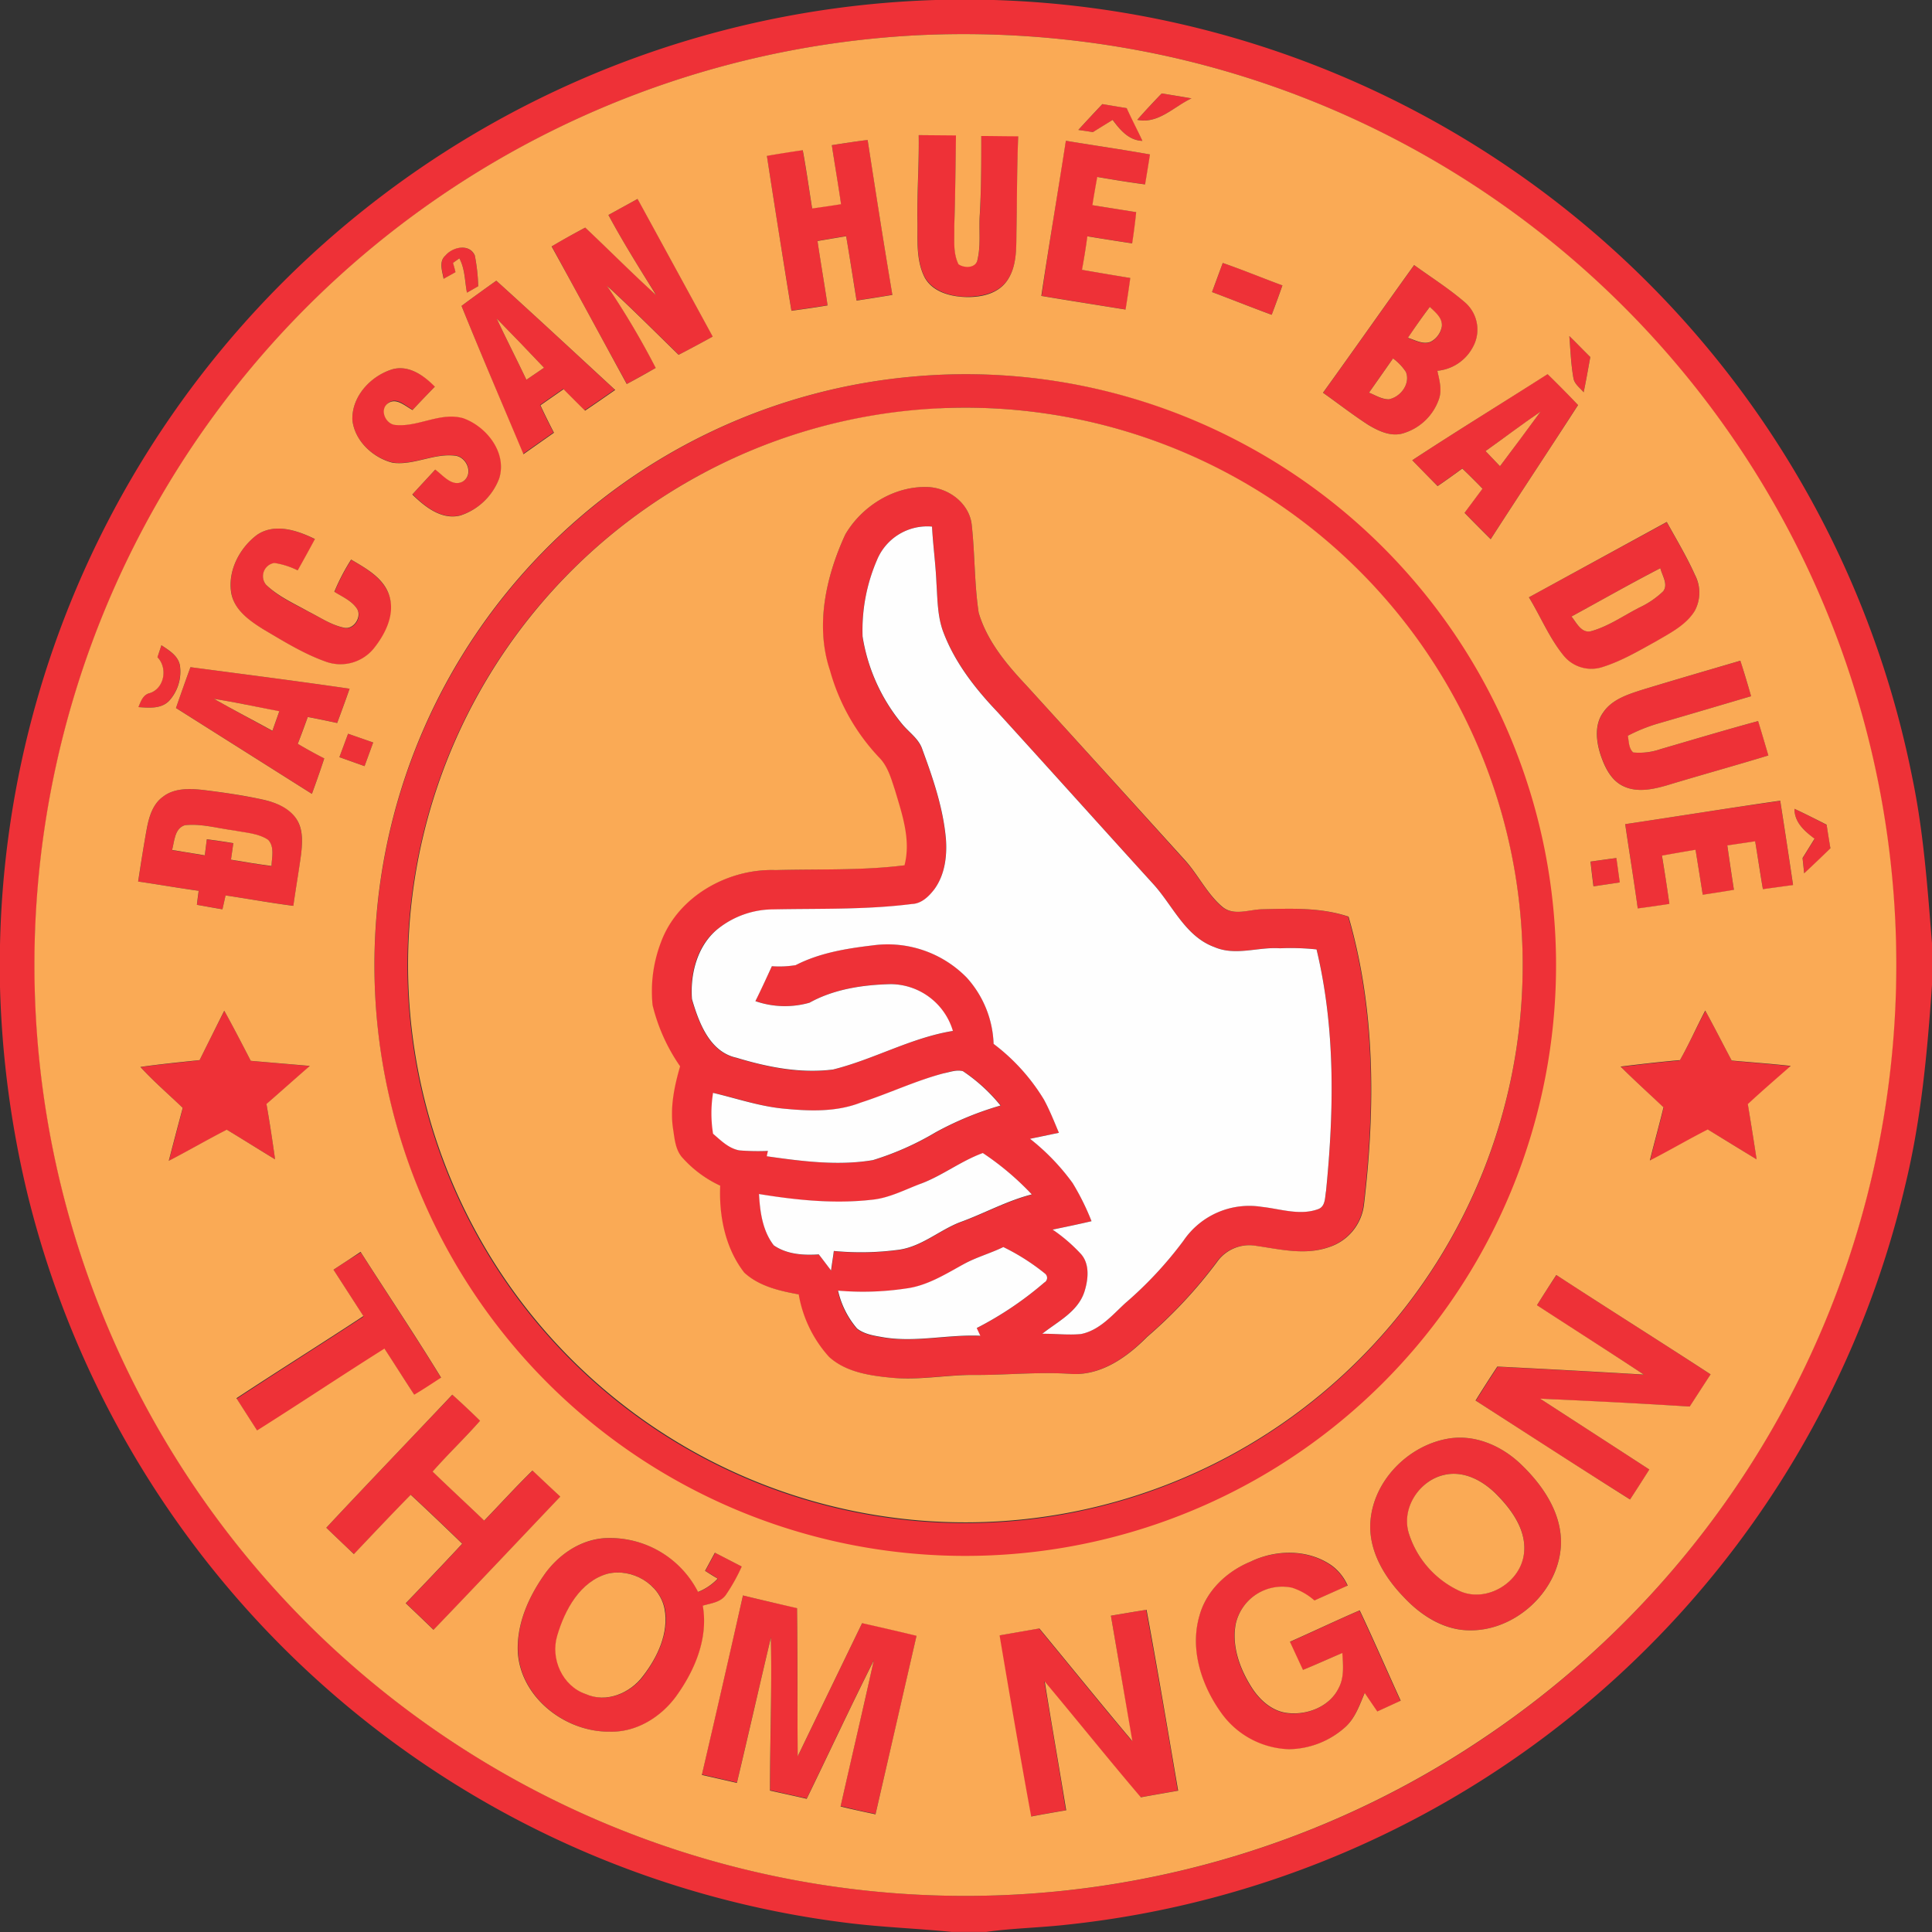
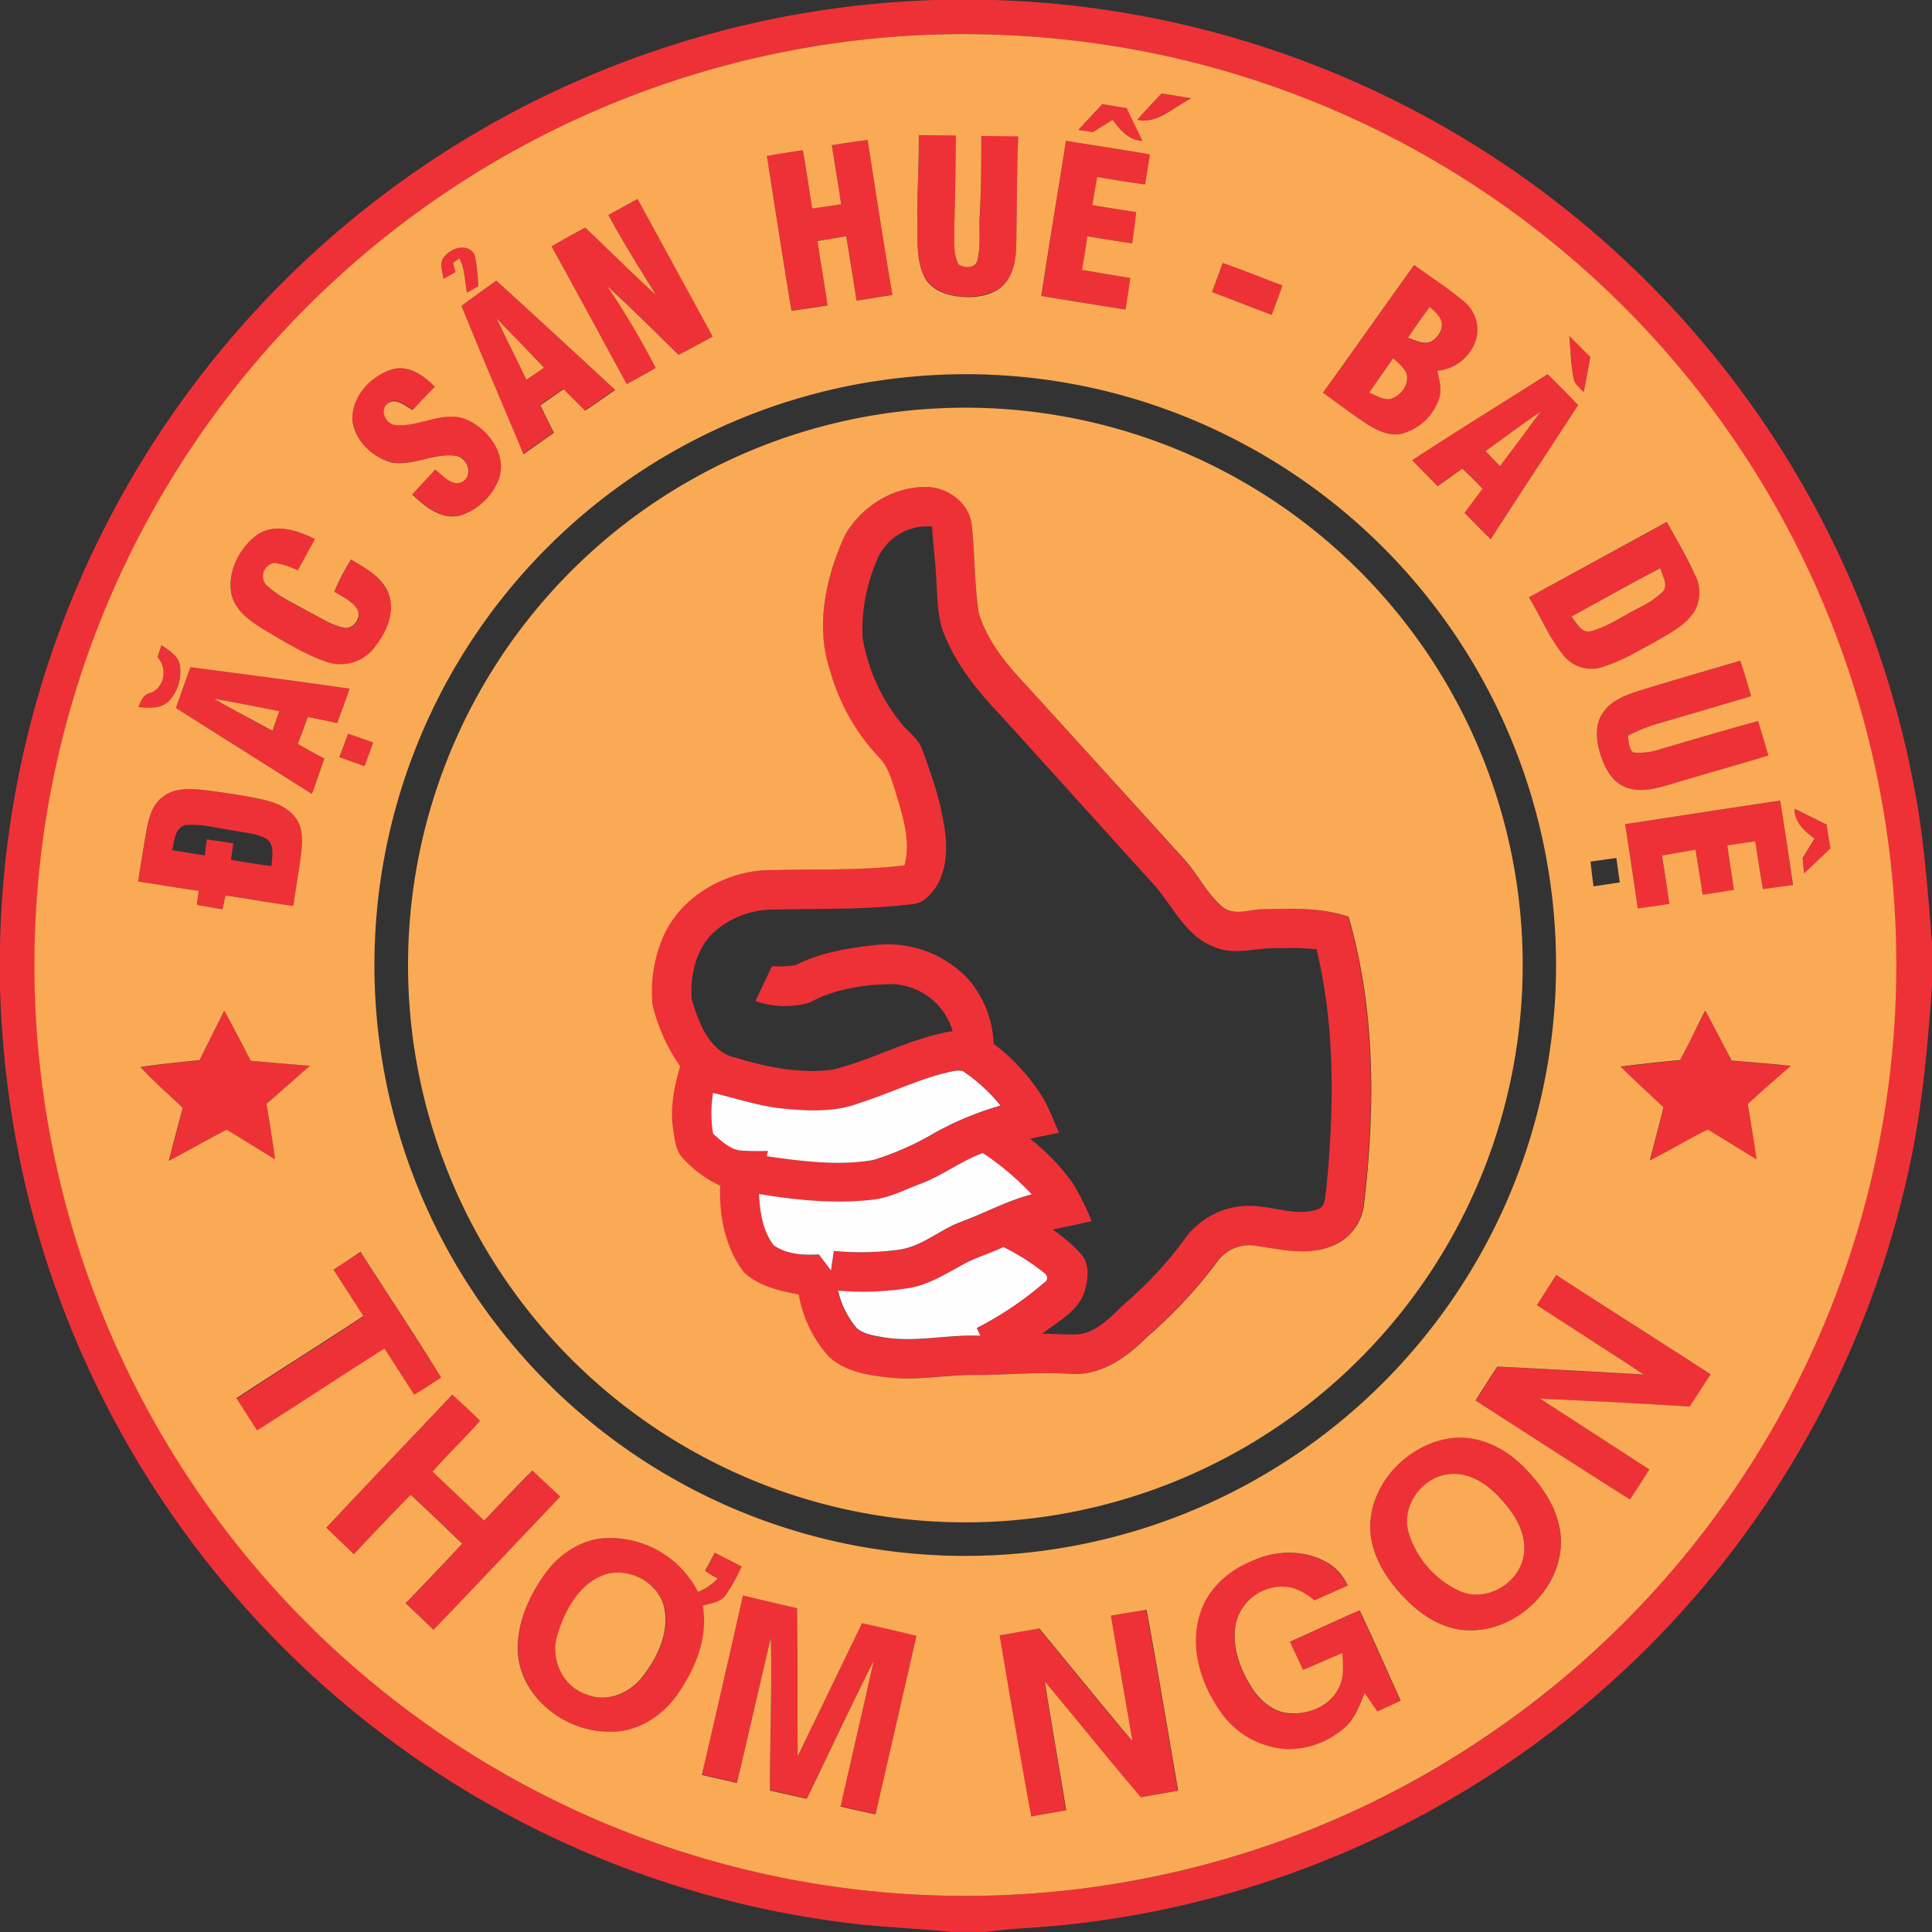
<svg xmlns="http://www.w3.org/2000/svg" id="Layer_1" data-name="Layer 1" viewBox="0 0 360 360">
  <rect x="0" y="0" width="360" height="360" fill="#333333" stroke="none" />
  <defs>
    <style>.cls-1{fill:#ee3137;}.cls-2{fill:#faaa55;}.cls-3{fill:#fefefe;}</style>
  </defs>
  <path class="cls-1" d="M174.31,0h10.87A180,180,0,0,1,356.3,144.77c2.14,10.22,2.86,20.63,3.7,31v7.74c-.86,12.47-2,25-4.94,37.14a179.93,179.93,0,0,1-156.38,138c-5,.56-10,.64-14.9,1.33h-6.44c-6.41-.63-12.85-.86-19.26-1.65A180.05,180.05,0,0,1,5.18,222.74,185.63,185.63,0,0,1,0,183.89v-7.77A179.95,179.95,0,0,1,174.31,0Zm-3,6.55a173.47,173.47,0,1,0,44,343.08,171.83,171.83,0,0,0,61.27-25.83A173.49,173.49,0,0,0,218.2,10.63,177,177,0,0,0,171.28,6.55Z" />
  <path class="cls-1" d="M211.91,22.33c1.47-1.68,3-3.3,4.56-4.92,1.85.3,3.7.6,5.55.92C218.73,19.86,215.85,23.15,211.91,22.33Z" />
  <path class="cls-1" d="M200.93,24.21q2.22-2.43,4.5-4.81c1.5.25,3,.51,4.53.75,1,2,2,4.05,2.93,6.1-2.55-.09-4.15-2-5.54-3.91-1.22.76-2.46,1.51-3.68,2.28C202.75,24.47,201.84,24.34,200.93,24.21Z" />
  <path class="cls-1" d="M171.21,25.18c2.31,0,4.62,0,6.94,0-.09,5.66-.12,11.31-.32,17,.07,2.34-.29,4.86.79,7,1.12.79,3.34.75,3.56-.93.63-2.72.22-5.55.41-8.31.28-4.88.24-9.77.28-14.66,2.29,0,4.59,0,6.88.06-.24,5.78-.22,11.57-.32,17.35-.07,3.19.17,6.7-1.69,9.46-1.68,2.51-4.93,3.16-7.74,3.14s-6.27-1-7.72-3.73c-1.61-3.24-1.25-7-1.31-10.5C170.89,35.78,171.29,30.48,171.21,25.18Z" />
  <path class="cls-1" d="M155,27.05c2.22-.34,4.44-.69,6.67-1,1.49,9.63,3,19.26,4.61,28.87-2.22.37-4.45.72-6.67,1.06-.65-4-1.26-8-1.94-12l-5.34.9c.59,4,1.28,8,1.88,12-2.24.35-4.49.67-6.74,1Q145.1,43.46,142.88,29q3.33-.59,6.68-1.06c.67,3.6,1.17,7.23,1.75,10.86,1.8-.25,3.6-.51,5.39-.8C156.17,34.35,155.53,30.71,155,27.05Z" />
  <path class="cls-1" d="M198.59,26.23c5.24.87,10.5,1.62,15.74,2.55q-.45,2.79-.91,5.58c-3-.4-5.95-.87-8.91-1.39q-.49,2.63-.91,5.26l8.16,1.3q-.3,2.91-.75,5.82c-2.78-.42-5.57-.86-8.35-1.32-.31,2.09-.65,4.18-1,6.25,3,.54,6,1,9,1.52q-.41,2.94-.88,5.88c-5.23-.84-10.46-1.66-15.69-2.54C195.45,45.49,197.1,35.88,198.59,26.23Z" />
  <path class="cls-1" d="M113.37,40.06c1.81-1,3.62-2,5.46-3q7,12.81,14,25.65c-2.1,1.16-4.22,2.3-6.35,3.4-4.43-4.33-8.81-8.71-13.37-12.9a148.05,148.05,0,0,1,9.1,15.34q-2.69,1.5-5.39,3c-4.72-8.53-9.34-17.11-14-25.64,2-1.23,4.15-2.39,6.26-3.51,4.43,4.17,8.71,8.5,13.22,12.59C119.19,50.08,116.11,45.17,113.37,40.06Z" />
  <path class="cls-1" d="M83,47.62c1.3-1.66,4.43-2.28,5.47,0a34.43,34.43,0,0,1,.64,5.75L87,54.53c-.38-2.14-.34-4.44-1.42-6.39L84.44,49c.17.57.33,1.15.46,1.72-.73.43-1.47.82-2.21,1.24C82.46,50.53,81.74,48.76,83,47.62Z" />
  <path class="cls-1" d="M227.84,49c3.75,1.26,7.41,2.78,11.12,4.18-.65,1.84-1.32,3.66-2,5.48-3.72-1.37-7.4-2.84-11.12-4.24Q226.85,51.75,227.84,49Z" />
  <path class="cls-1" d="M263.52,49.4c3.13,2.26,6.41,4.34,9.35,6.84a6.71,6.71,0,0,1,1.6,8.43,8.35,8.35,0,0,1-6.62,4.42c.36,1.66.86,3.41.36,5.09a10.08,10.08,0,0,1-6.54,6.5c-2.32.8-4.72-.3-6.68-1.5-2.92-1.85-5.62-4-8.45-6C252.23,65.3,257.82,57.31,263.52,49.4Zm2.91,7.78C265,59.07,263.65,61,262.34,63c1.36.4,2.79,1.31,4.25.73a4,4,0,0,0,2.08-2.89C268.8,59.21,267.4,58.2,266.43,57.18Zm-6.86,9.61q-2.25,3.18-4.47,6.37c1.19.48,2.34,1.29,3.68,1.24,2.18-.4,4.07-2.9,3.19-5.09A9.75,9.75,0,0,0,259.57,66.79Z" />
  <path class="cls-1" d="M92.48,52.3c7.41,6.71,14.73,13.51,22.06,20.31-1.87,1.3-3.73,2.6-5.62,3.86-1.32-1.31-2.65-2.64-4-4l-4.31,3q1.2,2.58,2.52,5.11l-5.68,4C93.63,75.37,89.68,66.21,86,57,88.13,55.41,90.31,53.85,92.48,52.3Zm.06,7.05c1.8,3.82,3.73,7.59,5.55,11.41l3.28-2.24C98.45,65.44,95.48,62.4,92.54,59.35Z" />
  <path class="cls-1" d="M292.42,62.62c1.32,1.28,2.62,2.59,3.91,3.91-.4,2.19-.78,4.39-1.24,6.57-.69-.86-1.77-1.55-1.92-2.73C292.72,67.81,292.64,65.21,292.42,62.62Z" />
  <path class="cls-1" d="M65.66,78.23c-.13-4.4,3.45-8.27,7.53-9.44C76.25,68,79,70,81.08,72c-1.4,1.44-2.79,2.88-4.15,4.35-1.39-.72-3.11-2.54-4.64-1.21s-.4,3.87,1.44,4c4.29.43,8.38-2.48,12.66-1.25,4.36,1.57,8.17,6.43,6.68,11.2A11.6,11.6,0,0,1,85.88,96c-3.56.91-6.67-1.57-9-3.9,1.41-1.56,2.85-3.09,4.27-4.64,1.47,1.07,3.11,3.3,5.14,2.23,2-1.3.84-4.46-1.32-4.8-4-.55-7.76,1.81-11.73,1.3C69.47,85.31,66.06,82.13,65.66,78.23Z" />
-   <path class="cls-1" d="M170.72,70.12a110.25,110.25,0,1,1-61,24.93A109.86,109.86,0,0,1,170.72,70.12Zm4.34,6a103.9,103.9,0,1,0,58.19,14.68A103.58,103.58,0,0,0,175.06,76.08Z" />
  <path class="cls-1" d="M263.15,85.76c8.33-5.47,16.82-10.69,25.22-16.07q2.89,2.82,5.68,5.75c-5.38,8.37-10.89,16.66-16.28,25-1.64-1.63-3.26-3.26-4.87-4.91l3.35-4.5q-1.85-1.92-3.77-3.75c-1.52,1.11-3.05,2.21-4.6,3.27C266.29,89,264.72,87.37,263.15,85.76Zm13.66-1.71,2.69,2.82c2.52-3.39,5.06-6.76,7.56-10.17C283.6,79.09,280.24,81.62,276.81,84.05Z" />
  <path class="cls-1" d="M157.51,99.59c3.07-5.26,9-9,15.21-8.84,4,.07,7.92,3,8.35,7.07.6,5.43.48,10.93,1.29,16.34,1.55,5.26,5.18,9.61,8.88,13.54q14.72,16.23,29.4,32.49c2.55,2.74,4.17,6.28,7,8.74,2.11,1.8,5,.57,7.41.5,5.41-.13,10.94-.38,16.15,1.37,5.05,17.41,5,35.85,2.87,53.73a9.5,9.5,0,0,1-6.53,7.86c-4.45,1.57-9.15.38-13.64-.26a7.35,7.35,0,0,0-7.19,3,87.24,87.24,0,0,1-13.06,14c-3.68,3.76-8.45,7.16-14,6.89-6.2-.46-12.41.25-18.61.18-5,0-10,1-15.09.51-4-.39-8.45-1.05-11.56-3.89a23.14,23.14,0,0,1-5.64-11.63c-3.58-.65-7.4-1.52-10.15-4.06-3.54-4.55-4.72-10.54-4.48-16.2a21.61,21.61,0,0,1-6.93-5.09c-1.43-1.43-1.55-3.58-1.85-5.47-.6-3.94.21-7.9,1.31-11.68a34,34,0,0,1-5.13-11.39,25.61,25.61,0,0,1,1.58-11.78c3.16-8.52,12.5-13.7,21.36-13.39,8-.22,16,.08,24-.89,1.2-4.73-.43-9.5-1.77-14-.69-2.17-1.31-4.49-3-6.14a38.52,38.52,0,0,1-9.11-16.16C151.86,116.56,153.91,107.39,157.51,99.59Zm5.89,4.79a33,33,0,0,0-2.69,14.25A33.93,33.93,0,0,0,168.12,135c1.28,1.55,3.11,2.73,3.74,4.72,2,5.39,3.87,10.9,4.38,16.66.23,3.21-.2,6.65-2.13,9.32-1,1.36-2.41,2.73-4.23,2.79-8.59,1.06-17.27.79-25.9,1a16.6,16.6,0,0,0-10.29,3.64c-3.85,3-5.16,8.38-4.8,13.08,1.31,4.35,3.27,9.82,8.28,10.91,5.82,1.76,11.93,3,18,2.2,7.61-1.89,14.55-5.93,22.34-7.19A12.17,12.17,0,0,0,166,183.37c-5.19.12-10.56.91-15.15,3.46a16.76,16.76,0,0,1-10.08-.29c1-2.16,2.07-4.33,3.07-6.51a18.85,18.85,0,0,0,4.44-.2c4.41-2.27,9.38-3.09,14.27-3.67a20.61,20.61,0,0,1,17.6,6,19.33,19.33,0,0,1,5,12.34,37,37,0,0,1,9.38,10.38c1.08,2,1.91,4.1,2.79,6.19l-5.38,1.12a41.39,41.39,0,0,1,7.94,8.25,46,46,0,0,1,3.52,7.1c-2.41.57-4.83,1.07-7.25,1.57a30.67,30.67,0,0,1,5.16,4.42c1.83,1.9,1.49,4.89.75,7.2-1.24,3.72-5,5.51-7.84,7.79,2.4,0,4.82.28,7.21.05,3.43-.68,5.8-3.48,8.24-5.74a71.89,71.89,0,0,0,10.87-11.66,14.81,14.81,0,0,1,14.58-6.3c3.47.37,7.09,1.68,10.52.42,1.38-.5,1.24-2.21,1.46-3.39,1.49-15,1.76-30.28-1.77-45a45.55,45.55,0,0,0-6.81-.21c-4.07-.29-8.26,1.48-12.21-.22-5.42-2-7.74-7.66-11.35-11.69-9.74-10.71-19.4-21.48-29.15-32.19-4.09-4.32-7.84-9.13-10-14.75-1.13-2.95-1.1-6.15-1.31-9.26-.14-3.5-.64-7-.82-10.47A10.13,10.13,0,0,0,163.4,104.38ZM175.82,200c-5.26,1.44-10.2,3.82-15.39,5.47-4.68,1.83-9.82,1.57-14.71,1.08-4.36-.47-8.52-1.95-12.78-2.9a23.76,23.76,0,0,0,0,7.62c1.46,1.25,2.93,2.72,4.89,3.1a43.07,43.07,0,0,0,5.33.1c-.05.24-.15.72-.19,1,6.51.92,13.21,1.81,19.76.71a53.6,53.6,0,0,0,11.66-5.17,59.44,59.44,0,0,1,12.11-5,31.65,31.65,0,0,0-7-6.4C178.23,199.23,177,199.72,175.82,200Zm-4.2,20.6c-3,1.12-5.92,2.7-9.16,3-7,.79-14.1.06-21-1.07.18,3.31.66,6.88,2.76,9.57,2.45,1.65,5.52,1.87,8.38,1.68.78,1,1.52,2,2.29,3,.14-1.22.37-2.42.51-3.64a53,53,0,0,0,12.27-.25c4.13-.64,7.34-3.56,11.14-5.07,4.54-1.63,8.78-4,13.48-5.22a52.17,52.17,0,0,0-9.12-7.71C179.09,216.32,175.66,219,171.62,220.55Zm7.76,15.11c-3.32,1.84-6.69,3.92-10.53,4.42a53.81,53.81,0,0,1-12.74.41,16.44,16.44,0,0,0,3.54,7.06c1.44,1.13,3.36,1.36,5.11,1.67,6,.93,11.89-.59,17.86-.32l-.67-1.44A63.83,63.83,0,0,0,194.58,239a1,1,0,0,0,.15-1.67,40.62,40.62,0,0,0-7.77-4.95C184.48,233.58,181.79,234.29,179.38,235.66Z" />
  <path class="cls-1" d="M284.89,111.3q12.83-7,25.69-14c1.79,3.25,3.72,6.45,5.24,9.84a7.14,7.14,0,0,1-.05,6.76c-1.63,2.69-4.57,4.1-7.19,5.64-3.24,1.74-6.42,3.67-9.94,4.78a6.66,6.66,0,0,1-7.32-2.17C288.67,118.83,287.07,114.88,284.89,111.3Zm7.93,3.58c.93,1.14,1.81,3.08,3.59,2.75,3.28-.89,6.11-2.93,9.12-4.45a16.47,16.47,0,0,0,4.38-3c1-1.34-.2-2.94-.53-4.3C303.78,108.74,298.34,111.9,292.82,114.88Z" />
  <path class="cls-1" d="M47.9,99.66c3.33-2.26,7.55-.81,10.81.82-1.05,2-2.12,3.9-3.21,5.84a14.56,14.56,0,0,0-4.34-1.38A2.5,2.5,0,0,0,49.6,109c2.25,2.21,5.19,3.52,7.92,5,2.16,1.06,4.21,2.48,6.6,3,1.83.48,3.46-2,2.41-3.56s-2.73-2.2-4.2-3.13a38.07,38.07,0,0,1,3.13-6c2.88,1.68,6.17,3.56,7.19,7s-.88,6.95-3,9.59a8,8,0,0,1-8.93,2.42c-4.11-1.45-7.85-3.78-11.59-6-2.57-1.58-5.43-3.55-6-6.73C42.38,106.41,44.62,102.11,47.9,99.66Z" />
  <path class="cls-1" d="M30.08,120.23c1.4,1,3.08,1.91,3.42,3.73a8.08,8.08,0,0,1-2,6.62c-1.49,1.55-3.77,1.32-5.72,1.18.44-1.08.86-2.35,2.16-2.62,2.69-.92,3.32-4.71,1.38-6.68C29.59,121.71,29.84,121,30.08,120.23Z" />
  <path class="cls-1" d="M305.9,128.56c6.12-1.86,12.27-3.65,18.41-5.45.68,2.2,1.34,4.4,2,6.62-5.84,1.72-11.68,3.46-17.53,5.15a31,31,0,0,0-5.44,2.22c.22,1.05.15,2.32,1,3.11a12.12,12.12,0,0,0,5.12-.63c6-1.76,12.08-3.57,18.16-5.22.65,2.13,1.28,4.27,1.91,6.41-6.26,1.91-12.58,3.65-18.85,5.55-2.65.77-5.67,1.43-8.26.13-2.27-1.11-3.42-3.59-4.18-5.87-.8-2.52-1.14-5.56.51-7.82C300.35,130.34,303.27,129.41,305.9,128.56Z" />
  <path class="cls-1" d="M35.49,124.32c9.89,1.31,19.78,2.57,29.65,4-.74,2.13-1.52,4.27-2.31,6.39-1.83-.39-3.65-.77-5.48-1.12-.61,1.66-1.22,3.32-1.86,5,1.61,1,3.26,1.86,4.93,2.72-.72,2.22-1.5,4.41-2.3,6.61l-25.33-16C33.67,129.39,34.57,126.84,35.49,124.32Zm4.36,5.89c3.6,2.06,7.28,4,10.91,6,.43-1.21.85-2.43,1.29-3.64C48,131.75,43.94,130.86,39.85,130.21Z" />
  <path class="cls-1" d="M64.86,136.72l4.68,1.63-1.61,4.41-4.69-1.67Z" />
  <path class="cls-1" d="M30.36,148.47c2-1.62,4.82-1.55,7.29-1.29,3.79.46,7.58,1,11.31,1.82,2.31.51,4.74,1.4,6.15,3.41s1.24,4.54,1,6.82c-.42,3.2-1,6.37-1.44,9.56-4.22-.54-8.41-1.31-12.63-1.94-.19.86-.38,1.73-.58,2.59-1.59-.27-3.17-.56-4.76-.84q.15-1.31.33-2.61c-3.77-.52-7.52-1.18-11.28-1.73.51-3.31,1-6.61,1.62-9.89C27.78,152.19,28.46,149.83,30.36,148.47Zm4.09,5.29c-1.94.61-1.94,3-2.38,4.65l6.09,1c.13-1,.25-2,.38-3,1.65.22,3.29.46,4.94.73-.16,1-.29,2.05-.44,3.08,2.51.43,5,.84,7.55,1.17.06-1.6.61-3.56-.62-4.87-1.83-1.23-4.14-1.31-6.24-1.73C40.65,154.37,37.58,153.43,34.45,153.76Z" />
  <path class="cls-1" d="M302.83,153.57c9.63-1.44,19.25-3,28.89-4.34q1.23,7.85,2.39,15.71l-5.62.77c-.5-3-.95-6-1.44-8.92l-5.19.77q.58,4.14,1.23,8.27c-1.93.33-3.87.63-5.81.92-.44-2.79-.89-5.59-1.34-8.38-2.09.35-4.17.71-6.26,1.09.5,3,1,6,1.38,9-2,.3-3.92.58-5.89.84C304.45,164,303.6,158.81,302.83,153.57Z" />
  <path class="cls-1" d="M334.37,150.71c2,.94,4,1.94,6,3,.23,1.47.46,2.94.71,4.4-1.62,1.57-3.25,3.13-4.89,4.66l-.3-2.85c.75-1.19,1.49-2.4,2.24-3.6C336.26,154.88,334.36,153.26,334.37,150.71Z" />
-   <path class="cls-1" d="M296.39,160.54c1.6-.23,3.21-.45,4.82-.66l.63,4.55-4.9.73C296.74,163.62,296.56,162.08,296.39,160.54Z" />
  <path class="cls-1" d="M37.18,197.56c1.53-3.08,3.06-6.15,4.63-9.21,1.71,3.08,3.32,6.21,4.94,9.34,3.69.32,7.37.62,11,.95-2.71,2.35-5.38,4.74-8.08,7.09.58,3.44,1.12,6.87,1.61,10.32-3-1.83-6-3.71-9-5.53-3.64,1.86-7.17,3.92-10.81,5.8q1.29-4.94,2.6-9.86c-2.63-2.54-5.42-4.92-7.89-7.63C29.84,198.31,33.51,198,37.18,197.56Z" />
  <path class="cls-1" d="M313,197.6c1.73-3,3.12-6.2,4.78-9.25,1.69,3.08,3.28,6.22,4.93,9.32,3.65.34,7.32.6,11,1-2.68,2.36-5.38,4.69-8,7.11q.84,5.15,1.64,10.3c-3-1.85-6.05-3.73-9.1-5.57-3.64,1.85-7.16,3.92-10.79,5.78.82-3.32,1.74-6.6,2.54-9.91-2.67-2.53-5.41-5-8-7.59C305.63,198.35,309.3,197.93,313,197.6Z" />
  <path class="cls-1" d="M62.13,236.6c1.68-1.11,3.37-2.19,5.09-3.23,5,7.82,10.16,15.52,15,23.43-1.66,1.07-3.32,2.15-5,3.18-1.87-2.85-3.69-5.74-5.55-8.59-8,5-15.8,10.21-23.73,15.25q-1.93-3-3.85-6c7.85-5.17,15.81-10.15,23.66-15.31Z" />
  <path class="cls-1" d="M286.37,243.24c1.19-1.9,2.4-3.79,3.65-5.65,9.54,6.23,19.2,12.28,28.75,18.51-1.31,2-2.6,4-3.9,6-9.29-.59-18.58-1-27.88-1.47q10.2,6.58,20.36,13.2c-1.19,1.87-2.38,3.74-3.59,5.59C294.11,273.4,284.55,267.19,275,261c1.32-2.12,2.67-4.24,4.06-6.33q13.65.69,27.29,1.49C299.7,251.82,293,247.57,286.37,243.24Z" />
  <path class="cls-1" d="M60.8,284.67c7.77-8.32,15.68-16.53,23.52-24.79q2.64,2.37,5.17,4.86c-2.87,3.23-6,6.22-8.84,9.47,3.17,3.07,6.42,6.07,9.61,9.13,3-3.1,5.88-6.31,9-9.33,1.72,1.63,3.44,3.25,5.18,4.86-7.87,8.28-15.71,16.59-23.62,24.82-1.72-1.66-3.44-3.31-5.18-4.95,3.54-3.66,7.06-7.35,10.52-11.09q-4.74-4.63-9.59-9.12C73,282.17,69.45,285.88,66,289.58,64.22,288,62.5,286.32,60.8,284.67Z" />
  <path class="cls-1" d="M269.67,268.1c5.07-.94,10.14,1.29,13.75,4.76,4.11,3.94,7.72,9.22,7.43,15.16-.49,8.7-8.78,16.15-17.48,15.76-4.62-.22-8.73-2.89-11.81-6.19-3.63-3.76-6.61-8.71-6.2-14.11C255.93,275.93,262.32,269.44,269.67,268.1Zm-.58,6.73c-4.68,1.05-8,6.3-6.53,11a17.69,17.69,0,0,0,9.69,10.72c5,2,11-1.72,11.71-7,.55-4.15-2-7.91-4.75-10.75C276.65,276.09,272.93,273.93,269.09,274.83Z" />
  <path class="cls-1" d="M101.27,293.64c2.56-3.75,6.63-6.65,11.24-7a18.43,18.43,0,0,1,17.61,10,10.08,10.08,0,0,0,3.66-2.48c-.78-.49-1.57-1-2.35-1.44l1.83-3.39,5,2.58a34.28,34.28,0,0,1-3,5.35c-1,1.34-2.77,1.5-4.26,1.94,1.06,6.09-1.51,12.1-5,16.94-2.85,3.86-7.4,6.68-12.31,6.54-8.11.11-16.39-6.12-17.13-14.48C96.15,303,98.34,297.87,101.27,293.64Zm12-.4c-5.15,1.44-8,6.74-9.36,11.54-1.3,4.3,1,9.4,5.3,10.88,3.83,1.74,8.32-.16,10.7-3.38,2.65-3.52,4.8-8,4-12.48C122.93,295.14,117.74,292.15,113.22,293.24Z" />
  <path class="cls-1" d="M233,291c4.76-2.27,10.82-2.34,15.2.83a9.26,9.26,0,0,1,2.88,3.67l-6.2,2.77a11.68,11.68,0,0,0-4.19-2.38,8.87,8.87,0,0,0-10.48,6.81c-.74,4.06.73,8.16,2.85,11.57,1.55,2.51,4,4.76,7.09,5,3.59.3,7.62-1.3,9.25-4.67,1.08-2,.81-4.36.69-6.54-2.45,1-4.88,2.13-7.34,3.15l-2.43-5.24c4.37-1.92,8.67-4,13-5.86,2.62,5.58,5.08,11.23,7.64,16.84l-4.36,2c-.79-1.14-1.57-2.3-2.35-3.44-.93,2.2-1.73,4.58-3.51,6.26a16,16,0,0,1-10.63,4.22,16.11,16.11,0,0,1-12.56-6.73c-3.71-5.14-5.92-11.87-4.09-18.14C224.79,296.35,228.62,292.76,233,291Z" />
  <path class="cls-1" d="M138.44,297.29q5,1.23,10.1,2.33c.07,9.2,0,18.4.12,27.6,4-8.29,8-16.54,12-24.81,3.39.77,6.77,1.54,10.14,2.36Q167,321.41,163.15,338c-2.18-.43-4.34-.92-6.51-1.46,2-9.07,4.21-18.1,6.18-27.19-4.29,8.52-8.31,17.18-12.49,25.76-2.28-.51-4.57-1-6.85-1.53,0-9.5.39-19,.17-28.51-2.13,9-4.19,18.06-6.33,27.08l-6.53-1.49Q134.65,314,138.44,297.29Z" />
  <path class="cls-1" d="M207,301.06c2.19-.36,4.37-.74,6.56-1.11,2.08,11.21,4,22.47,5.89,33.71-2.32.41-4.64.81-6.95,1.23-6.06-7.12-11.9-14.42-17.91-21.58,1.32,8,2.73,16,4,24-2.18.37-4.35.75-6.52,1.16-2.06-11.23-4-22.48-5.89-33.75l7.41-1.29c5.78,7,11.48,14.09,17.33,21C209.64,316.64,208.3,308.85,207,301.06Z" />
  <path class="cls-2" d="M171.28,6.55a177,177,0,0,1,46.92,4.08A173.42,173.42,0,0,1,276.53,323.8a171.83,171.83,0,0,1-61.27,25.83,173.47,173.47,0,1,1-44-343.08Zm40.63,15.78c3.94.82,6.82-2.47,10.11-4-1.85-.32-3.7-.62-5.55-.92C214.93,19,213.38,20.65,211.91,22.33Zm-11,1.88c.91.13,1.82.26,2.74.41,1.22-.77,2.46-1.52,3.68-2.28,1.39,1.88,3,3.82,5.54,3.91-.95-2.05-2-4.06-2.93-6.1-1.51-.24-3-.5-4.53-.75Q203.15,21.78,200.93,24.21Zm-29.72,1c.08,5.3-.32,10.6-.24,15.91.06,3.5-.3,7.26,1.31,10.5,1.45,2.77,4.82,3.65,7.72,3.73s6.06-.63,7.74-3.14c1.86-2.76,1.62-6.27,1.69-9.46.1-5.78.08-11.57.32-17.35-2.29,0-4.59-.05-6.88-.06,0,4.89,0,9.78-.28,14.66-.19,2.76.22,5.59-.41,8.31-.22,1.68-2.44,1.72-3.56.93-1.08-2.17-.72-4.69-.79-7,.2-5.66.23-11.31.32-17C175.83,25.22,173.52,25.2,171.21,25.18ZM155,27.05c.55,3.66,1.19,7.3,1.72,11-1.79.29-3.59.55-5.39.8-.58-3.63-1.08-7.26-1.75-10.86q-3.34.48-6.68,1.06,2.22,14.43,4.57,28.86c2.25-.31,4.5-.63,6.74-1-.6-4-1.29-8-1.88-12l5.34-.9c.68,4,1.29,8,1.94,12,2.22-.34,4.45-.69,6.67-1.06-1.62-9.61-3.12-19.24-4.61-28.87C159.42,26.36,157.2,26.71,155,27.05Zm43.61-.82c-1.49,9.65-3.14,19.26-4.57,28.91,5.23.88,10.46,1.7,15.69,2.54q.48-2.94.88-5.88c-3-.49-6-1-9-1.52.38-2.07.72-4.16,1-6.25,2.78.46,5.57.9,8.35,1.32q.45-2.91.75-5.82l-8.16-1.3q.42-2.64.91-5.26c3,.52,5.93,1,8.91,1.39q.47-2.79.91-5.58C209.09,27.85,203.83,27.1,198.59,26.23ZM113.37,40.06c2.74,5.11,5.82,10,8.9,14.94-4.51-4.09-8.79-8.42-13.22-12.59-2.11,1.12-4.21,2.28-6.26,3.51,4.71,8.53,9.33,17.11,14,25.64q2.7-1.45,5.39-3a148.05,148.05,0,0,0-9.1-15.34c4.56,4.19,8.94,8.57,13.37,12.9,2.13-1.1,4.25-2.24,6.35-3.4q-7-12.85-14-25.65C117,38.06,115.18,39.06,113.37,40.06ZM83,47.62c-1.29,1.14-.57,2.91-.34,4.33.74-.42,1.48-.81,2.21-1.24-.13-.57-.29-1.15-.46-1.72l1.18-.85c1.08,2,1,4.25,1.42,6.39l2.1-1.19a34.43,34.43,0,0,0-.64-5.75C87.46,45.34,84.33,46,83,47.62ZM227.84,49q-1,2.72-2,5.42c3.72,1.4,7.4,2.87,11.12,4.24.69-1.82,1.36-3.64,2-5.48C235.25,51.81,231.59,50.29,227.84,49Zm35.68.37c-5.7,7.91-11.29,15.9-17,23.81,2.83,2,5.53,4.12,8.45,6,2,1.2,4.36,2.3,6.68,1.5a10.08,10.08,0,0,0,6.54-6.5c.5-1.68,0-3.43-.36-5.09a8.35,8.35,0,0,0,6.62-4.42,6.71,6.71,0,0,0-1.6-8.43C269.93,53.74,266.65,51.66,263.52,49.4Zm-171,2.9C90.31,53.85,88.13,55.41,86,57c3.73,9.26,7.68,18.42,11.54,27.63l5.68-4q-1.32-2.53-2.52-5.11l4.31-3c1.31,1.32,2.64,2.65,4,4,1.89-1.26,3.75-2.56,5.62-3.86C107.21,65.81,99.89,59,92.48,52.3ZM292.42,62.62c.22,2.59.3,5.19.75,7.75.15,1.18,1.23,1.87,1.92,2.73.46-2.18.84-4.38,1.24-6.57C295,65.21,293.74,63.9,292.42,62.62ZM65.66,78.23c.4,3.9,3.81,7.08,7.53,8,4,.51,7.75-1.85,11.73-1.3,2.16.34,3.34,3.5,1.32,4.8-2,1.07-3.67-1.16-5.14-2.23-1.42,1.55-2.86,3.08-4.27,4.64,2.38,2.33,5.49,4.81,9,3.9a11.6,11.6,0,0,0,7.19-6.9c1.49-4.77-2.32-9.63-6.68-11.2-4.28-1.23-8.37,1.68-12.66,1.25-1.84-.16-3-2.81-1.44-4s3.25.49,4.64,1.21c1.36-1.47,2.75-2.91,4.15-4.35C79,70,76.25,68,73.19,68.79,69.11,70,65.53,73.83,65.66,78.23Zm105.06-8.11a110.09,110.09,0,1,0,60.66,12.42A109.53,109.53,0,0,0,170.72,70.12Zm92.43,15.64c1.57,1.61,3.14,3.22,4.73,4.82,1.55-1.06,3.08-2.16,4.6-3.27q1.92,1.83,3.77,3.75l-3.35,4.5c1.61,1.65,3.23,3.28,4.87,4.91,5.39-8.37,10.9-16.66,16.28-25q-2.79-2.93-5.68-5.75C280,75.07,271.48,80.29,263.15,85.76Zm21.74,25.54c2.18,3.58,3.78,7.53,6.43,10.81a6.66,6.66,0,0,0,7.32,2.17c3.52-1.11,6.7-3,9.94-4.78,2.62-1.54,5.56-3,7.19-5.64a7.14,7.14,0,0,0,.05-6.76c-1.52-3.39-3.45-6.59-5.24-9.84Q297.74,104.28,284.89,111.3ZM47.9,99.66c-3.28,2.45-5.52,6.75-4.8,10.89.6,3.18,3.46,5.15,6,6.73,3.74,2.21,7.48,4.54,11.59,6a8,8,0,0,0,8.93-2.42c2.12-2.64,3.92-6.14,3-9.59s-4.31-5.3-7.19-7a38.07,38.07,0,0,0-3.13,6c1.47.93,3.2,1.64,4.2,3.13s-.58,4-2.41,3.56c-2.39-.5-4.44-1.92-6.6-3-2.73-1.52-5.67-2.83-7.92-5a2.5,2.5,0,0,1,1.56-4.06,14.56,14.56,0,0,1,4.34,1.38c1.09-1.94,2.16-3.88,3.21-5.84C55.45,98.85,51.23,97.4,47.9,99.66ZM30.08,120.23c-.24.74-.49,1.48-.74,2.23,1.94,2,1.31,5.76-1.38,6.68-1.3.27-1.72,1.54-2.16,2.62,1.95.14,4.23.37,5.72-1.18a8.08,8.08,0,0,0,2-6.62C33.16,122.14,31.48,121.18,30.08,120.23Zm275.82,8.33c-2.63.85-5.55,1.78-7.17,4.2-1.65,2.26-1.31,5.3-.51,7.82.76,2.28,1.91,4.76,4.18,5.87,2.59,1.3,5.61.64,8.26-.13,6.27-1.9,12.59-3.64,18.85-5.55-.63-2.14-1.26-4.28-1.91-6.41-6.08,1.65-12.12,3.46-18.16,5.22a12.12,12.12,0,0,1-5.12.63c-.86-.79-.79-2.06-1-3.11a31,31,0,0,1,5.44-2.22c5.85-1.69,11.69-3.43,17.53-5.15-.63-2.22-1.29-4.42-2-6.62C318.17,124.91,312,126.7,305.9,128.56ZM35.49,124.32c-.92,2.52-1.82,5.07-2.7,7.61l25.33,16c.8-2.2,1.58-4.39,2.3-6.61-1.67-.86-3.32-1.75-4.93-2.72.64-1.66,1.25-3.32,1.86-5,1.83.35,3.65.73,5.48,1.12.79-2.12,1.57-4.26,2.31-6.39C55.27,126.89,45.38,125.63,35.49,124.32Zm29.37,12.4-1.62,4.37,4.69,1.67,1.61-4.41Zm-34.5,11.75c-1.9,1.36-2.58,3.72-3,5.9-.6,3.28-1.11,6.58-1.62,9.89,3.76.55,7.51,1.21,11.28,1.73q-.18,1.31-.33,2.61c1.59.28,3.17.57,4.76.84.2-.86.39-1.73.58-2.59,4.22.63,8.41,1.4,12.63,1.94.45-3.19,1-6.36,1.44-9.56.26-2.28.43-4.85-1-6.82S51.27,149.51,49,149c-3.73-.82-7.52-1.36-11.31-1.82C35.18,146.92,32.41,146.85,30.36,148.47Zm272.47,5.1c.77,5.24,1.62,10.46,2.34,15.7,2-.26,3.92-.54,5.89-.84-.41-3-.88-6-1.38-9,2.09-.38,4.17-.74,6.26-1.09.45,2.79.9,5.59,1.34,8.38,1.94-.29,3.88-.59,5.81-.92q-.64-4.12-1.23-8.27l5.19-.77c.49,3,.94,6,1.44,8.92l5.62-.77q-1.16-7.86-2.39-15.71C322.08,150.58,312.46,152.13,302.83,153.57Zm31.54-2.86c0,2.55,1.89,4.17,3.75,5.57-.75,1.2-1.49,2.41-2.24,3.6l.3,2.85c1.64-1.53,3.27-3.09,4.89-4.66-.25-1.46-.48-2.93-.71-4.4C338.37,152.65,336.39,151.65,334.37,150.71Zm-38,9.83c.17,1.54.35,3.08.55,4.62l4.9-.73-.63-4.55C299.6,160.09,298,160.31,296.39,160.54Zm-259.21,37c-3.67.39-7.34.75-11,1.27,2.47,2.71,5.26,5.09,7.89,7.63q-1.32,4.92-2.6,9.86c3.64-1.88,7.17-3.94,10.81-5.8,3,1.82,6,3.7,9,5.53-.49-3.45-1-6.88-1.61-10.32,2.7-2.35,5.37-4.74,8.08-7.09-3.68-.33-7.36-.63-11-.95-1.62-3.13-3.23-6.26-4.94-9.34C40.24,191.41,38.71,194.48,37.18,197.56Zm275.81,0c-3.69.33-7.36.75-11,1.2,2.6,2.6,5.34,5.06,8,7.59-.8,3.31-1.72,6.59-2.54,9.91,3.63-1.86,7.15-3.93,10.79-5.78,3,1.84,6.06,3.72,9.1,5.57q-.79-5.16-1.64-10.3c2.61-2.42,5.31-4.75,8-7.11-3.65-.41-7.32-.67-11-1-1.65-3.1-3.24-6.24-4.93-9.32C316.11,191.4,314.72,194.59,313,197.6Zm-250.86,39,5.61,8.69c-7.85,5.16-15.81,10.14-23.66,15.31q1.92,3,3.85,6c7.93-5,15.77-10.24,23.73-15.25,1.86,2.85,3.68,5.74,5.55,8.59,1.69-1,3.35-2.11,5-3.18-4.84-7.91-10-15.61-15-23.43C65.5,234.41,63.81,235.49,62.13,236.6Zm224.24,6.64c6.64,4.33,13.33,8.58,19.95,12.95q-13.63-.81-27.29-1.49c-1.39,2.09-2.74,4.21-4.06,6.33,9.58,6.16,19.14,12.37,28.79,18.44,1.21-1.85,2.4-3.72,3.59-5.59q-10.17-6.61-20.36-13.2c9.3.42,18.59.88,27.88,1.47,1.3-2,2.59-4,3.9-6-9.55-6.23-19.21-12.28-28.75-18.51C288.77,239.45,287.56,241.34,286.37,243.24ZM60.8,284.67c1.7,1.65,3.42,3.28,5.15,4.91,3.5-3.7,7-7.41,10.58-11.05q4.84,4.5,9.59,9.12c-3.46,3.74-7,7.43-10.52,11.09,1.74,1.64,3.46,3.29,5.18,4.95,7.91-8.23,15.75-16.54,23.62-24.82-1.74-1.61-3.46-3.23-5.18-4.86-3.08,3-6,6.23-9,9.33-3.19-3.06-6.44-6.06-9.61-9.13,2.85-3.25,6-6.24,8.84-9.47q-2.53-2.49-5.17-4.86C76.48,268.14,68.57,276.35,60.8,284.67ZM269.67,268.1c-7.35,1.34-13.74,7.83-14.31,15.38-.41,5.4,2.57,10.35,6.2,14.11,3.08,3.3,7.19,6,11.81,6.19,8.7.39,17-7.06,17.48-15.76.29-5.94-3.32-11.22-7.43-15.16C279.81,269.39,274.74,267.16,269.67,268.1Zm-168.4,25.54c-2.93,4.23-5.12,9.31-4.76,14.55.74,8.36,9,14.59,17.13,14.48,4.91.14,9.46-2.68,12.31-6.54,3.5-4.84,6.07-10.85,5-16.94,1.49-.44,3.26-.6,4.26-1.94a34.28,34.28,0,0,0,3-5.35l-5-2.58-1.83,3.39c.78.48,1.57,1,2.35,1.44a10.08,10.08,0,0,1-3.66,2.48,18.43,18.43,0,0,0-17.61-10C107.9,287,103.83,289.89,101.27,293.64ZM233,291c-4.39,1.8-8.22,5.39-9.5,10.07-1.83,6.27.38,13,4.09,18.14a16.11,16.11,0,0,0,12.56,6.73,16,16,0,0,0,10.63-4.22c1.78-1.68,2.58-4.06,3.51-6.26.78,1.14,1.56,2.3,2.35,3.44l4.36-2c-2.56-5.61-5-11.26-7.64-16.84-4.37,1.89-8.67,3.94-13,5.86l2.43,5.24c2.46-1,4.89-2.12,7.34-3.15.12,2.18.39,4.53-.69,6.54-1.63,3.37-5.66,5-9.25,4.67-3.07-.22-5.54-2.47-7.09-5-2.12-3.41-3.59-7.51-2.85-11.57a8.87,8.87,0,0,1,10.48-6.81,11.68,11.68,0,0,1,4.19,2.38l6.2-2.77a9.26,9.26,0,0,0-2.88-3.67C243.83,288.62,237.77,288.69,233,291Zm-94.57,6.33q-3.76,16.71-7.65,33.4l6.53,1.49c2.14-9,4.2-18.06,6.33-27.08.22,9.51-.17,19-.17,28.51,2.28.52,4.57,1,6.85,1.53,4.18-8.58,8.2-17.24,12.49-25.76-2,9.09-4.14,18.12-6.18,27.19,2.17.54,4.33,1,6.51,1.46q3.82-16.62,7.64-33.26c-3.37-.82-6.75-1.59-10.14-2.36-4,8.27-8,16.52-12,24.81-.08-9.2,0-18.4-.12-27.6Q143.47,298.51,138.44,297.29ZM207,301.06c1.33,7.79,2.67,15.58,4,23.38-5.85-6.95-11.55-14-17.33-21l-7.41,1.29c1.9,11.27,3.83,22.52,5.89,33.75,2.17-.41,4.34-.79,6.52-1.16-1.31-8-2.72-16-4-24,6,7.16,11.85,14.46,17.91,21.58,2.31-.42,4.63-.82,6.95-1.23-1.93-11.24-3.81-22.5-5.89-33.71C211.34,300.32,209.16,300.7,207,301.06Z" />
  <path class="cls-2" d="M266.43,57.18c1,1,2.37,2,2.24,3.61a4,4,0,0,1-2.08,2.89c-1.46.58-2.89-.33-4.25-.73C263.65,61,265,59.07,266.43,57.18Z" />
  <path class="cls-2" d="M92.54,59.35c2.94,3,5.91,6.09,8.83,9.17l-3.28,2.24C96.27,66.94,94.34,63.17,92.54,59.35Z" />
  <path class="cls-2" d="M259.57,66.79a9.75,9.75,0,0,1,2.4,2.52c.88,2.19-1,4.69-3.19,5.09-1.34,0-2.49-.76-3.68-1.24Q257.32,70,259.57,66.79Z" />
  <path class="cls-2" d="M175.06,76.08a103.85,103.85,0,1,1-46.63,13.53A103.61,103.61,0,0,1,175.06,76.08ZM157.51,99.59c-3.6,7.8-5.65,17-2.85,25.35a38.52,38.52,0,0,0,9.11,16.16c1.67,1.65,2.29,4,3,6.14,1.34,4.51,3,9.28,1.77,14-8,1-16,.67-24,.89-8.86-.31-18.2,4.87-21.36,13.39a25.61,25.61,0,0,0-1.58,11.78,34,34,0,0,0,5.13,11.39c-1.1,3.78-1.91,7.74-1.31,11.68.3,1.89.42,4,1.85,5.47a21.61,21.61,0,0,0,6.93,5.09c-.24,5.66.94,11.65,4.48,16.2,2.75,2.54,6.57,3.41,10.15,4.06a23.14,23.14,0,0,0,5.64,11.63c3.11,2.84,7.52,3.5,11.56,3.89,5.05.51,10.06-.48,15.09-.51,6.2.07,12.41-.64,18.61-.18,5.51.27,10.28-3.13,14-6.89a87.24,87.24,0,0,0,13.06-14,7.35,7.35,0,0,1,7.19-3c4.49.64,9.19,1.83,13.64.26a9.5,9.5,0,0,0,6.53-7.86c2.13-17.88,2.18-36.32-2.87-53.73-5.21-1.75-10.74-1.5-16.15-1.37-2.45.07-5.3,1.3-7.41-.5-2.87-2.46-4.49-6-7-8.74Q206,143.93,191.24,127.7c-3.7-3.93-7.33-8.28-8.88-13.54-.81-5.41-.69-10.91-1.29-16.34-.43-4.07-4.39-7-8.35-7.07C166.55,90.59,160.58,94.33,157.51,99.59Z" />
  <path class="cls-2" d="M276.81,84.05c3.43-2.43,6.79-5,10.25-7.35-2.5,3.41-5,6.78-7.56,10.17Z" />
  <path class="cls-2" d="M292.82,114.88c5.52-3,11-6.14,16.56-9,.33,1.36,1.51,3,.53,4.3a16.47,16.47,0,0,1-4.38,3c-3,1.52-5.84,3.56-9.12,4.45C294.63,118,293.75,116,292.82,114.88Z" />
  <path class="cls-2" d="M39.85,130.21c4.09.65,8.14,1.54,12.2,2.32-.44,1.21-.86,2.43-1.29,3.64C47.13,134.17,43.45,132.27,39.85,130.21Z" />
-   <path class="cls-2" d="M34.45,153.76c3.13-.33,6.2.61,9.28,1,2.1.42,4.41.5,6.24,1.73,1.23,1.31.68,3.27.62,4.87-2.53-.33-5-.74-7.55-1.17.15-1,.28-2.06.44-3.08-1.65-.27-3.29-.51-4.94-.73-.13,1-.25,2-.38,3l-6.09-1C32.51,156.76,32.51,154.37,34.45,153.76Z" />
  <path class="cls-2" d="M269.09,274.83c3.84-.9,7.56,1.26,10.12,4,2.75,2.84,5.3,6.6,4.75,10.75-.67,5.25-6.74,9-11.71,7a17.69,17.69,0,0,1-9.69-10.72C261,281.13,264.41,275.88,269.09,274.83Z" />
  <path class="cls-2" d="M113.22,293.24c4.52-1.09,9.71,1.9,10.61,6.56.83,4.51-1.32,9-4,12.48-2.38,3.22-6.87,5.12-10.7,3.38-4.33-1.48-6.6-6.58-5.3-10.88C105.23,300,108.07,294.68,113.22,293.24Z" />
-   <path class="cls-3" d="M163.4,104.38a10.13,10.13,0,0,1,10.27-6.26c.18,3.5.68,7,.82,10.47.21,3.11.18,6.31,1.31,9.26,2.14,5.62,5.89,10.43,10,14.75,9.75,10.71,19.41,21.48,29.15,32.19,3.61,4,5.93,9.71,11.35,11.69,3.95,1.7,8.14-.07,12.21.22a45.55,45.55,0,0,1,6.81.21c3.53,14.72,3.26,30,1.77,45-.22,1.18-.08,2.89-1.46,3.39-3.43,1.26-7.05-.05-10.52-.42a14.81,14.81,0,0,0-14.58,6.3,71.89,71.89,0,0,1-10.87,11.66c-2.44,2.26-4.81,5.06-8.24,5.74-2.39.23-4.81-.08-7.21-.05,2.87-2.28,6.6-4.07,7.84-7.79.74-2.31,1.08-5.3-.75-7.2a30.67,30.67,0,0,0-5.16-4.42c2.42-.5,4.84-1,7.25-1.57a46,46,0,0,0-3.52-7.1,41.39,41.39,0,0,0-7.94-8.25l5.38-1.12c-.88-2.09-1.71-4.2-2.79-6.19a37,37,0,0,0-9.38-10.38,19.33,19.33,0,0,0-5-12.34,20.61,20.61,0,0,0-17.6-6c-4.89.58-9.86,1.4-14.27,3.67a18.85,18.85,0,0,1-4.44.2c-1,2.18-2,4.35-3.07,6.51a16.76,16.76,0,0,0,10.08.29c4.59-2.55,10-3.34,15.15-3.46a12.17,12.17,0,0,1,11.57,8.72c-7.79,1.26-14.73,5.3-22.34,7.19-6.09.77-12.2-.44-18-2.2-5-1.09-7-6.56-8.28-10.91-.36-4.7,1-10,4.8-13.08A16.6,16.6,0,0,1,144,169.45c8.63-.18,17.31.09,25.9-1,1.82-.06,3.2-1.43,4.23-2.79,1.93-2.67,2.36-6.11,2.13-9.32-.51-5.76-2.39-11.27-4.38-16.66-.63-2-2.46-3.17-3.74-4.72a33.93,33.93,0,0,1-7.41-16.36A33,33,0,0,1,163.4,104.38Z" />
  <path class="cls-3" d="M175.82,200c1.18-.23,2.41-.72,3.61-.4a31.65,31.65,0,0,1,7,6.4,59.44,59.44,0,0,0-12.11,5,53.6,53.6,0,0,1-11.66,5.17c-6.55,1.1-13.25.21-19.76-.71,0-.24.14-.72.19-1a43.07,43.07,0,0,1-5.33-.1c-2-.38-3.43-1.85-4.89-3.1a23.76,23.76,0,0,1,0-7.62c4.26,1,8.42,2.43,12.78,2.9,4.89.49,10,.75,14.71-1.08C165.62,203.77,170.56,201.39,175.82,200Z" />
  <path class="cls-3" d="M171.62,220.55c4-1.51,7.47-4.23,11.52-5.7a52.17,52.17,0,0,1,9.12,7.71c-4.7,1.2-8.94,3.59-13.48,5.22-3.8,1.51-7,4.43-11.14,5.07a53,53,0,0,1-12.27.25c-.14,1.22-.37,2.42-.51,3.64-.77-1-1.51-2-2.29-3-2.86.19-5.93,0-8.38-1.68-2.1-2.69-2.58-6.26-2.76-9.57,6.93,1.13,14,1.86,21,1.07C165.7,223.25,168.61,221.67,171.62,220.55Z" />
  <path class="cls-3" d="M179.38,235.66c2.41-1.37,5.1-2.08,7.58-3.29a40.62,40.62,0,0,1,7.77,4.95,1,1,0,0,1-.15,1.67A63.83,63.83,0,0,1,182,247.46l.67,1.44c-6-.27-11.91,1.25-17.86.32-1.75-.31-3.67-.54-5.11-1.67a16.44,16.44,0,0,1-3.54-7.06,53.81,53.81,0,0,0,12.74-.41C172.69,239.58,176.06,237.5,179.38,235.66Z" />
</svg>